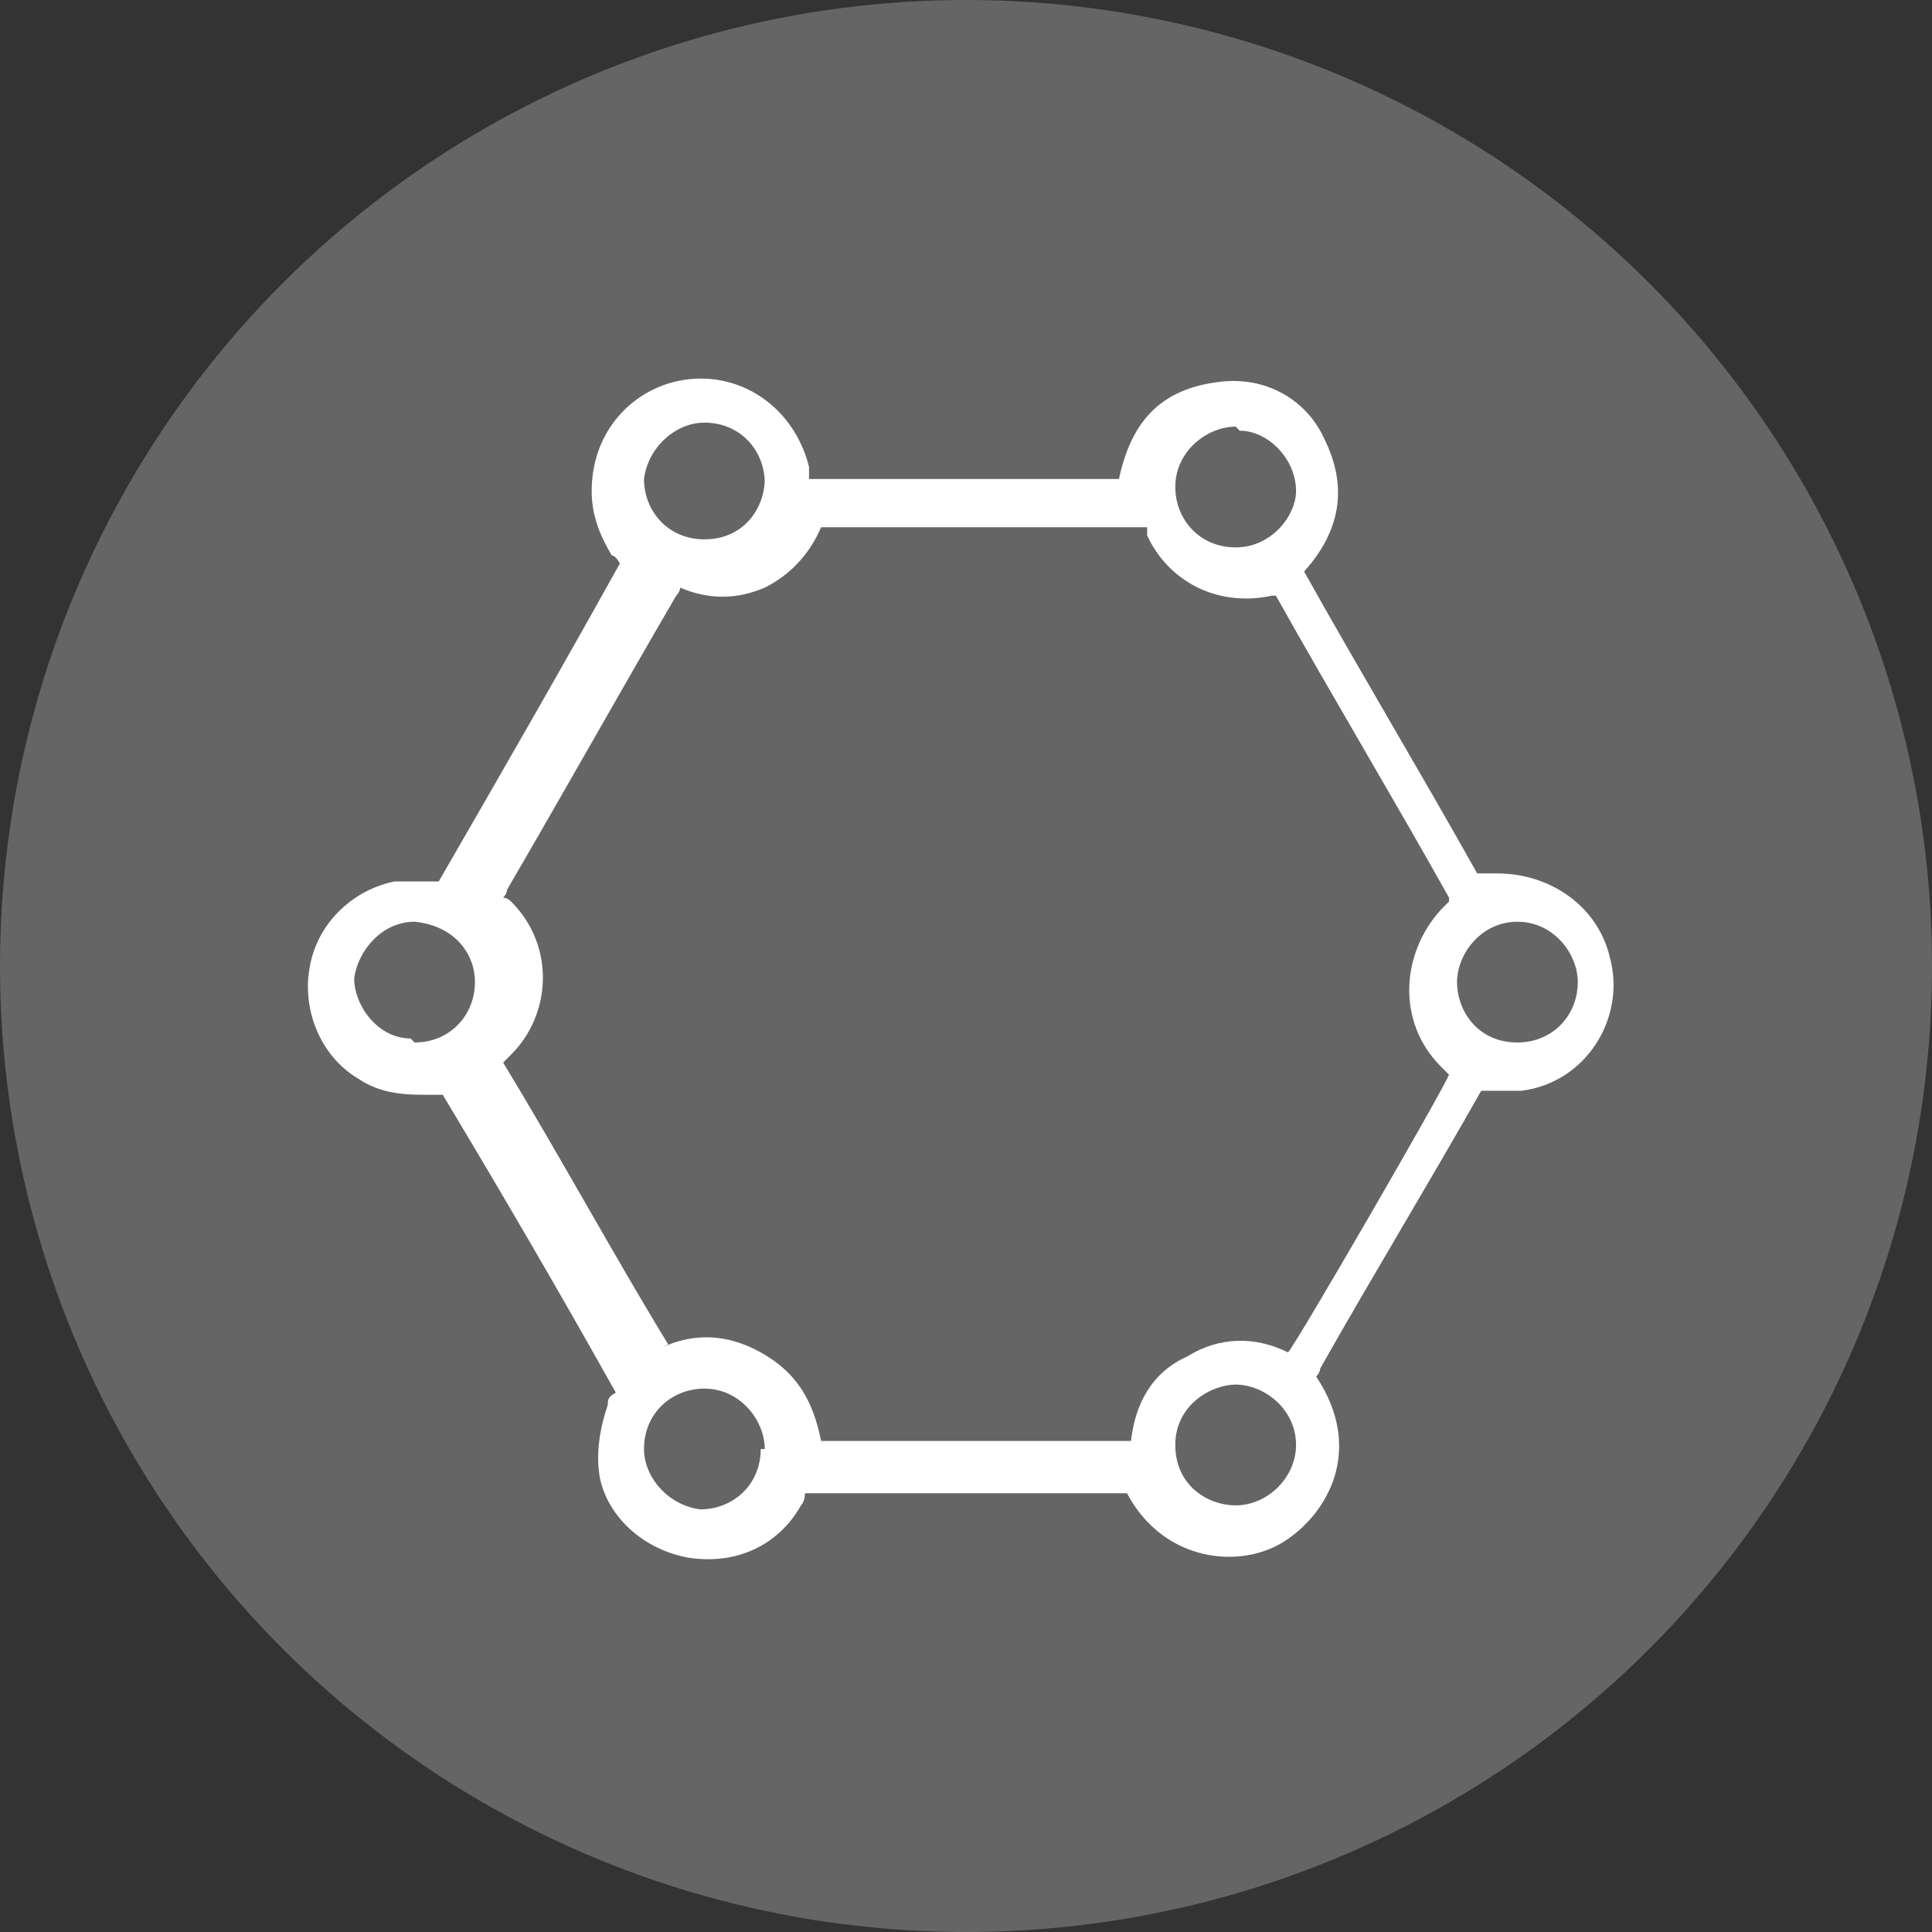
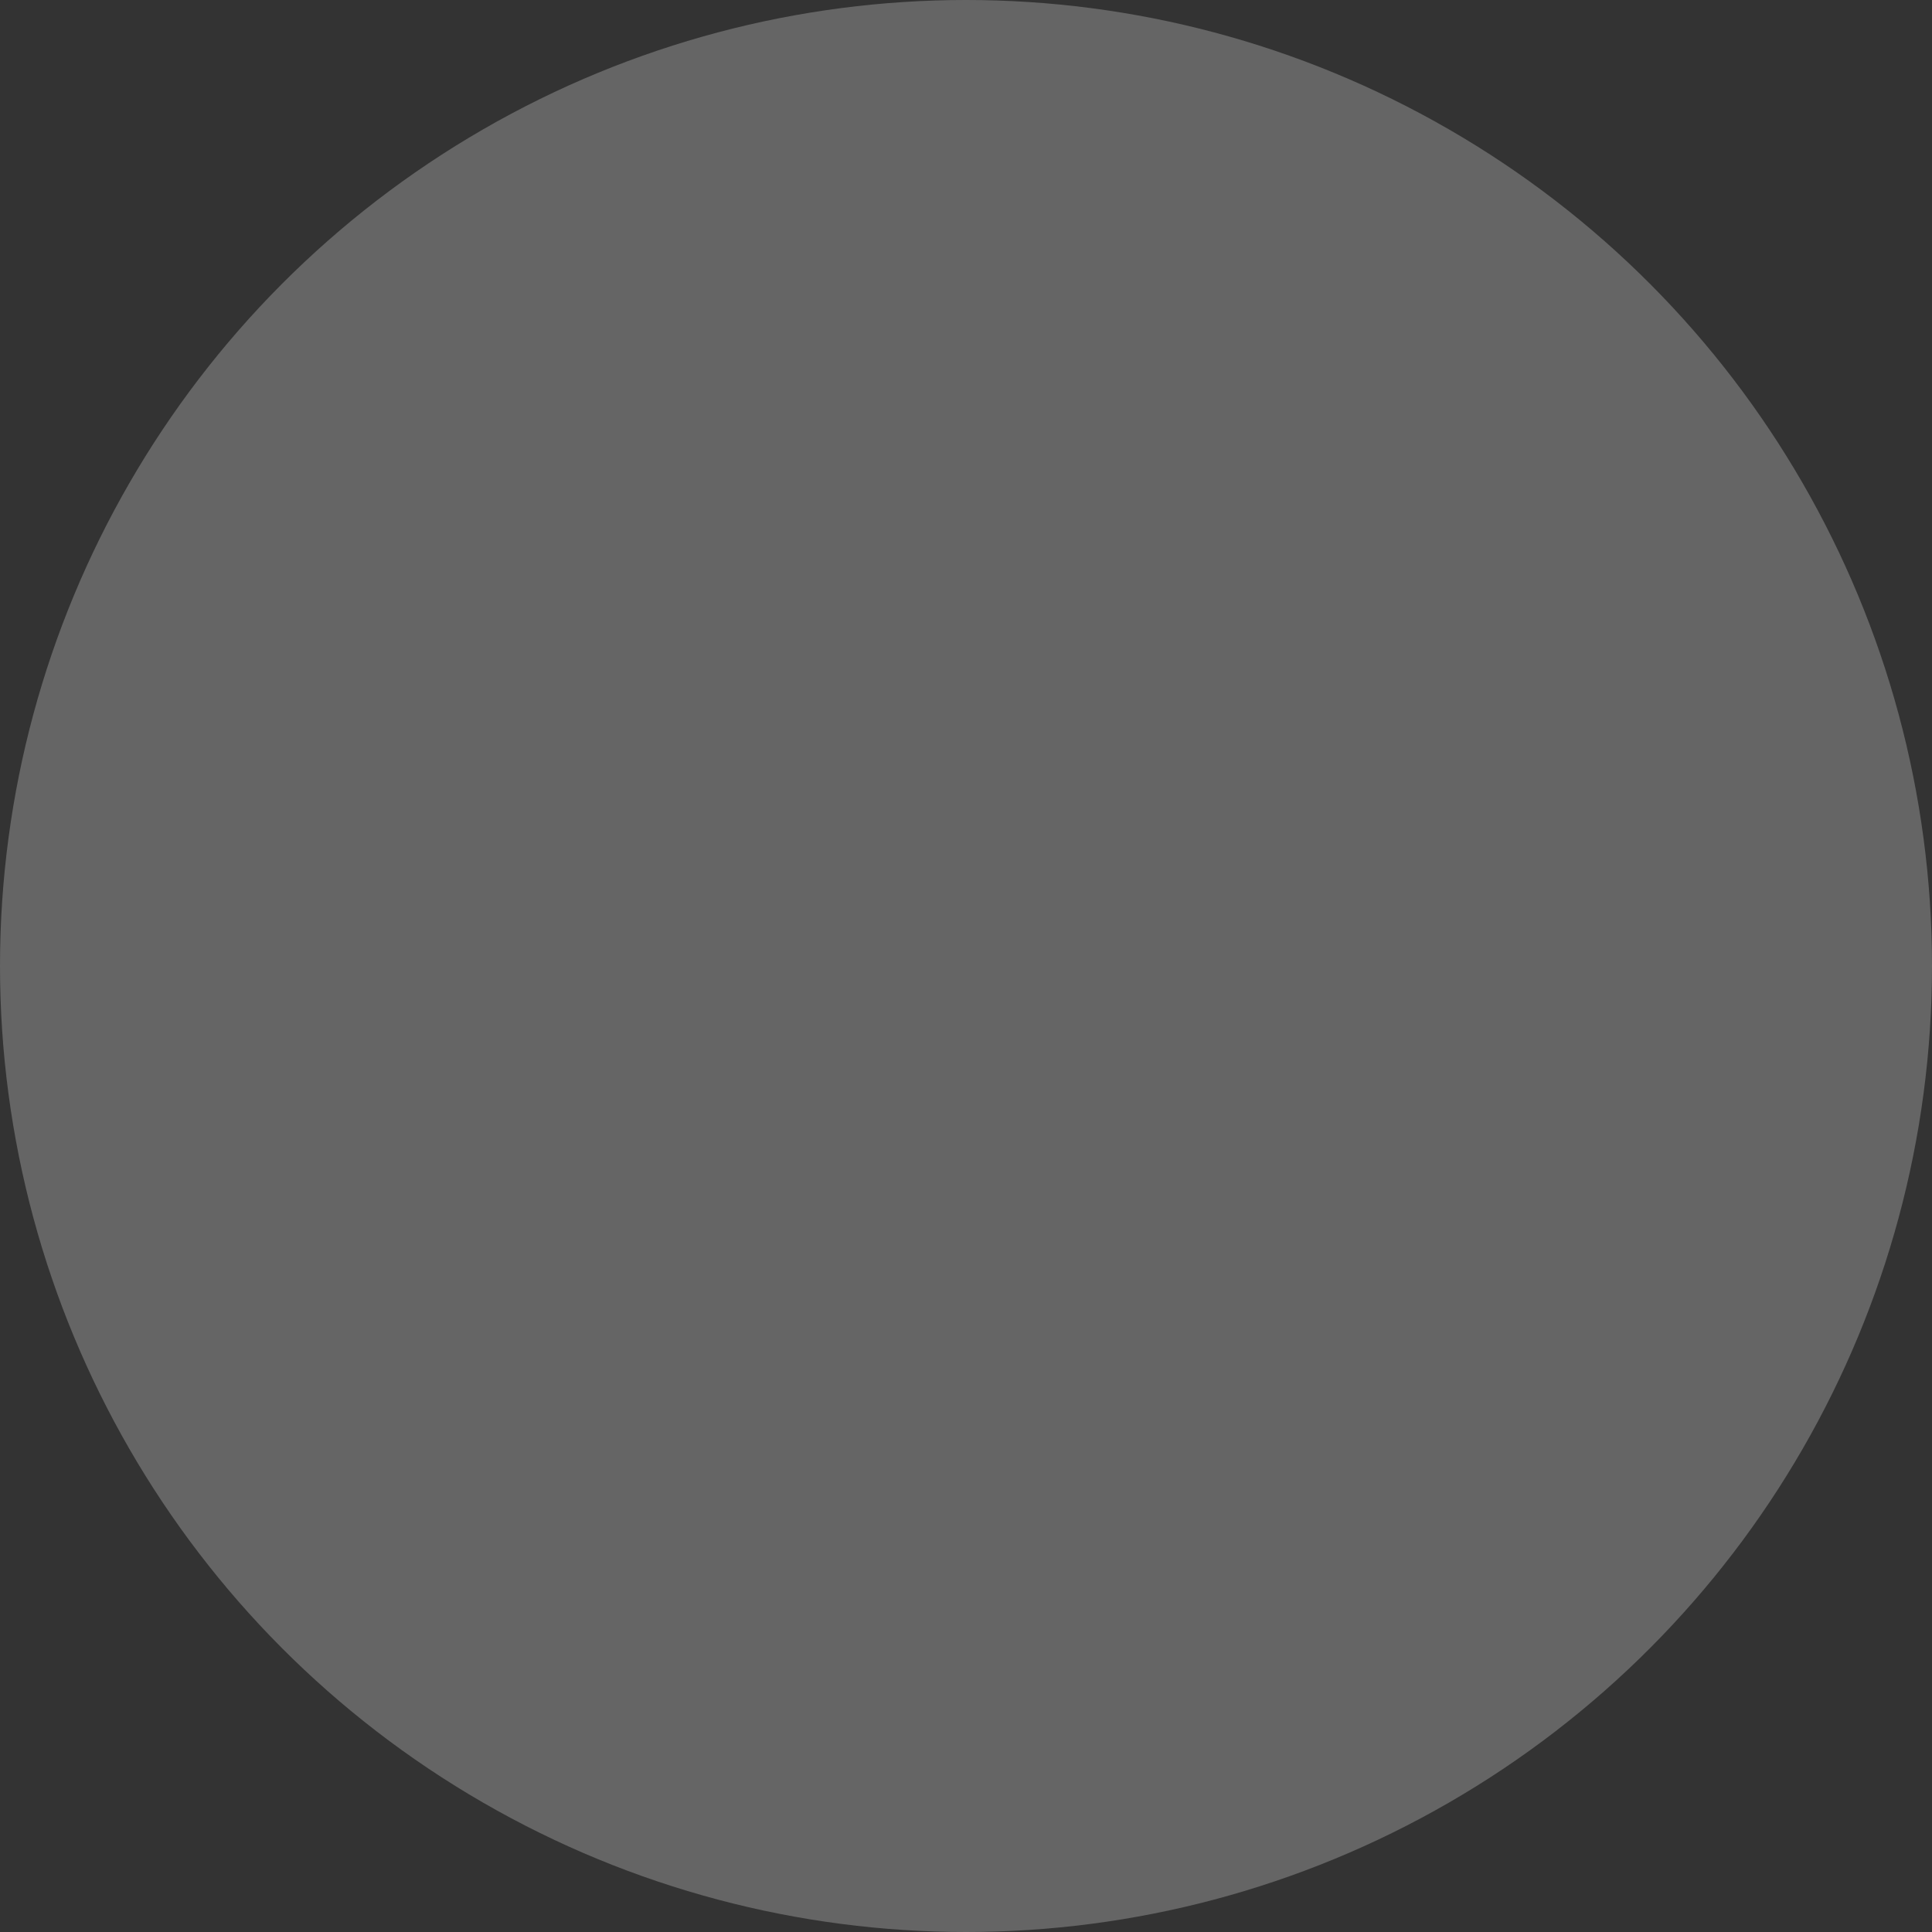
<svg xmlns="http://www.w3.org/2000/svg" id="Livello_1" data-name="Livello 1" version="1.1" viewBox="0 0 48 48">
  <rect x="0" y="0" width="48" height="48" fill="#333333" stroke="none" />
  <defs>
    <style>
      .cls-1 {
        fill: #d9d9d9;
        fill-opacity: .3;
      }

      .cls-1, .cls-2 {
        stroke-width: 0px;
      }

      .cls-2 {
        fill: #fff;
      }
    </style>
  </defs>
  <circle class="cls-1" cx="24" cy="24" r="24" />
-   <path class="cls-2" d="M28.2,37.1c-.3,0-7.9,0-8.2,0,0,0,0,.2-.1.3-.5.9-1.5,1.5-2.8,1.3-1.1-.2-2-1-2.2-2-.1-.6,0-1.2.2-1.8,0-.1,0-.2.2-.3-1.4-2.5-2.8-4.9-4.3-7.4-.1,0-.2,0-.3,0-.6,0-1.2,0-1.8-.4-1-.6-1.4-1.8-1.2-2.8.2-1.1,1.1-1.9,2.1-2.1.2,0,.5,0,.7,0,.1,0,.3,0,.4,0,1.5-2.6,3-5.2,4.5-7.9,0,0-.1-.2-.2-.2-.3-.5-.5-1-.5-1.6,0-1.4.9-2.4,2-2.7,1.5-.4,3,.5,3.4,2.1,0,0,0,.2,0,.3.3,0,6.8,0,7.5,0,0,0,.1,0,.2,0,.3-1.4,1-2.2,2.4-2.4,1.3-.2,2.3.5,2.7,1.4.6,1.2.4,2.3-.5,3.3,0,0,0,0,0,0,0,0,0,0,0,0,1.4,2.5,2.9,5,4.3,7.5,0,0,0,0,0,0,0,0,0,0,0,0,.1,0,.3,0,.5,0,1.3,0,2.5.8,2.8,2.1.4,1.5-.6,3.1-2.2,3.3-.2,0-.5,0-.7,0-.1,0-.2,0-.3,0,0,0,0,0,0,0,0,0,0,0,0,0-1.3,2.3-2.7,4.6-4,6.9,0,0,0,.1-.1.2,1.2,1.8.3,3.4-.8,4.1-1.1.7-3,.5-3.9-1.2ZM16.2,33.6c.9-.5,1.8-.5,2.7,0,.9.5,1.3,1.2,1.5,2.2,0,0,0,0,.1,0,2.5,0,5,0,7.5,0,0,0,0,0,.1,0,.1-.9.5-1.7,1.4-2.1.8-.5,1.7-.5,2.5-.1.2-.2,3.9-6.6,4-6.9,0,0-.1-.1-.2-.2-1.1-1.1-1-2.8,0-3.9,0,0,.1-.1.2-.2,0,0,0,0,0-.1-1.4-2.5-2.9-5-4.3-7.5,0,0,0,0,0,0,0,0,0,0,0,0,0,0,0,0-.1,0-1.4.3-2.6-.4-3.1-1.5,0,0,0-.1,0-.2-.5,0-7.8,0-8.1,0-.3.7-.8,1.2-1.4,1.5-.7.3-1.4.3-2.1,0,0,0,0,.1-.1.2-1.4,2.4-2.8,4.9-4.2,7.3,0,0,0,.1-.1.2,0,0,.1,0,.2.1,1.1,1.1,1,2.8,0,3.8,0,0-.1.1-.2.2,1.4,2.3,2.7,4.7,4.1,7ZM36.2,24.4c0,.7.5,1.5,1.5,1.5.9,0,1.5-.7,1.5-1.5,0-.7-.6-1.5-1.5-1.5-.9,0-1.5.8-1.5,1.5ZM19,36c0-.7-.6-1.5-1.5-1.5-.8,0-1.5.6-1.5,1.5,0,.7.6,1.4,1.4,1.5.8,0,1.5-.6,1.5-1.5ZM30.7,37.4c.8,0,1.5-.7,1.5-1.5,0-.9-.8-1.5-1.5-1.5-.6,0-1.5.5-1.5,1.5,0,1,.8,1.5,1.5,1.5ZM19,12c0-.8-.6-1.5-1.5-1.5-.7,0-1.4.6-1.5,1.4,0,.8.6,1.5,1.5,1.5,1,0,1.5-.8,1.5-1.5ZM30.7,10.6c-.7,0-1.5.6-1.5,1.5,0,.8.6,1.5,1.5,1.5.9,0,1.5-.8,1.5-1.4,0-.8-.7-1.5-1.4-1.5ZM10.3,25.9c.9,0,1.5-.7,1.5-1.5,0-.7-.5-1.4-1.5-1.5-.8,0-1.4.7-1.5,1.4,0,.7.6,1.5,1.4,1.5Z" />
</svg>